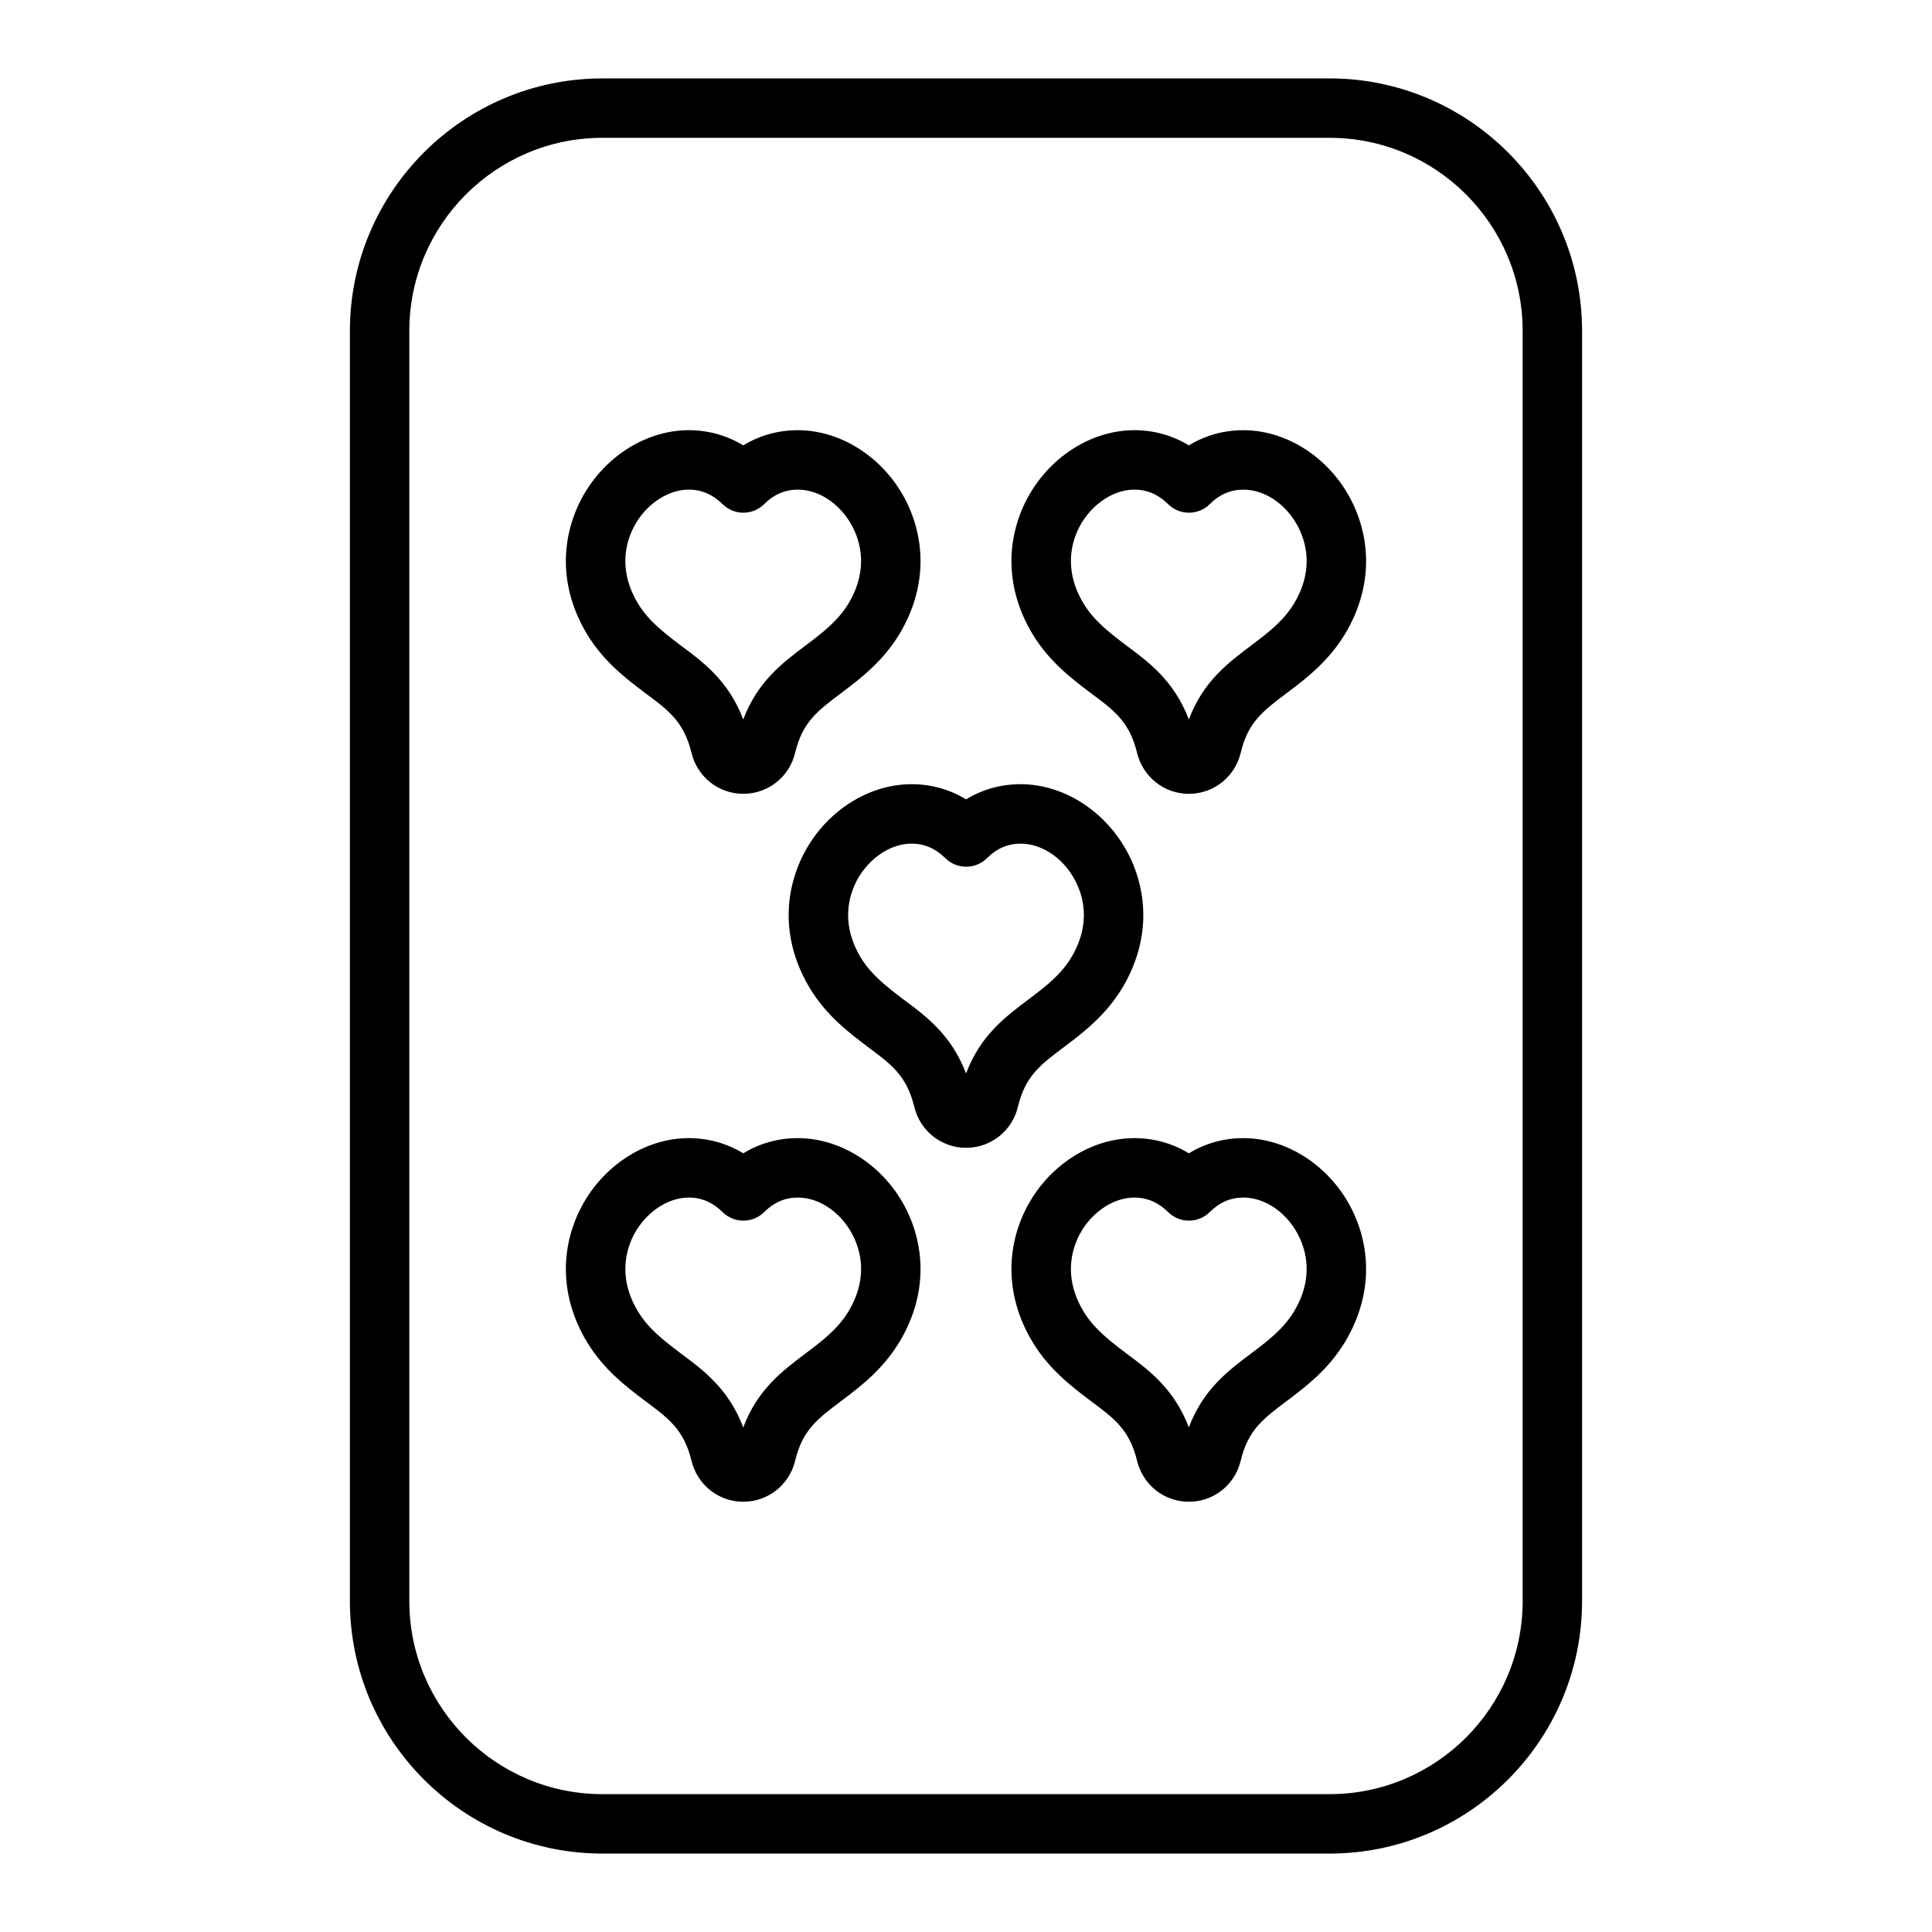
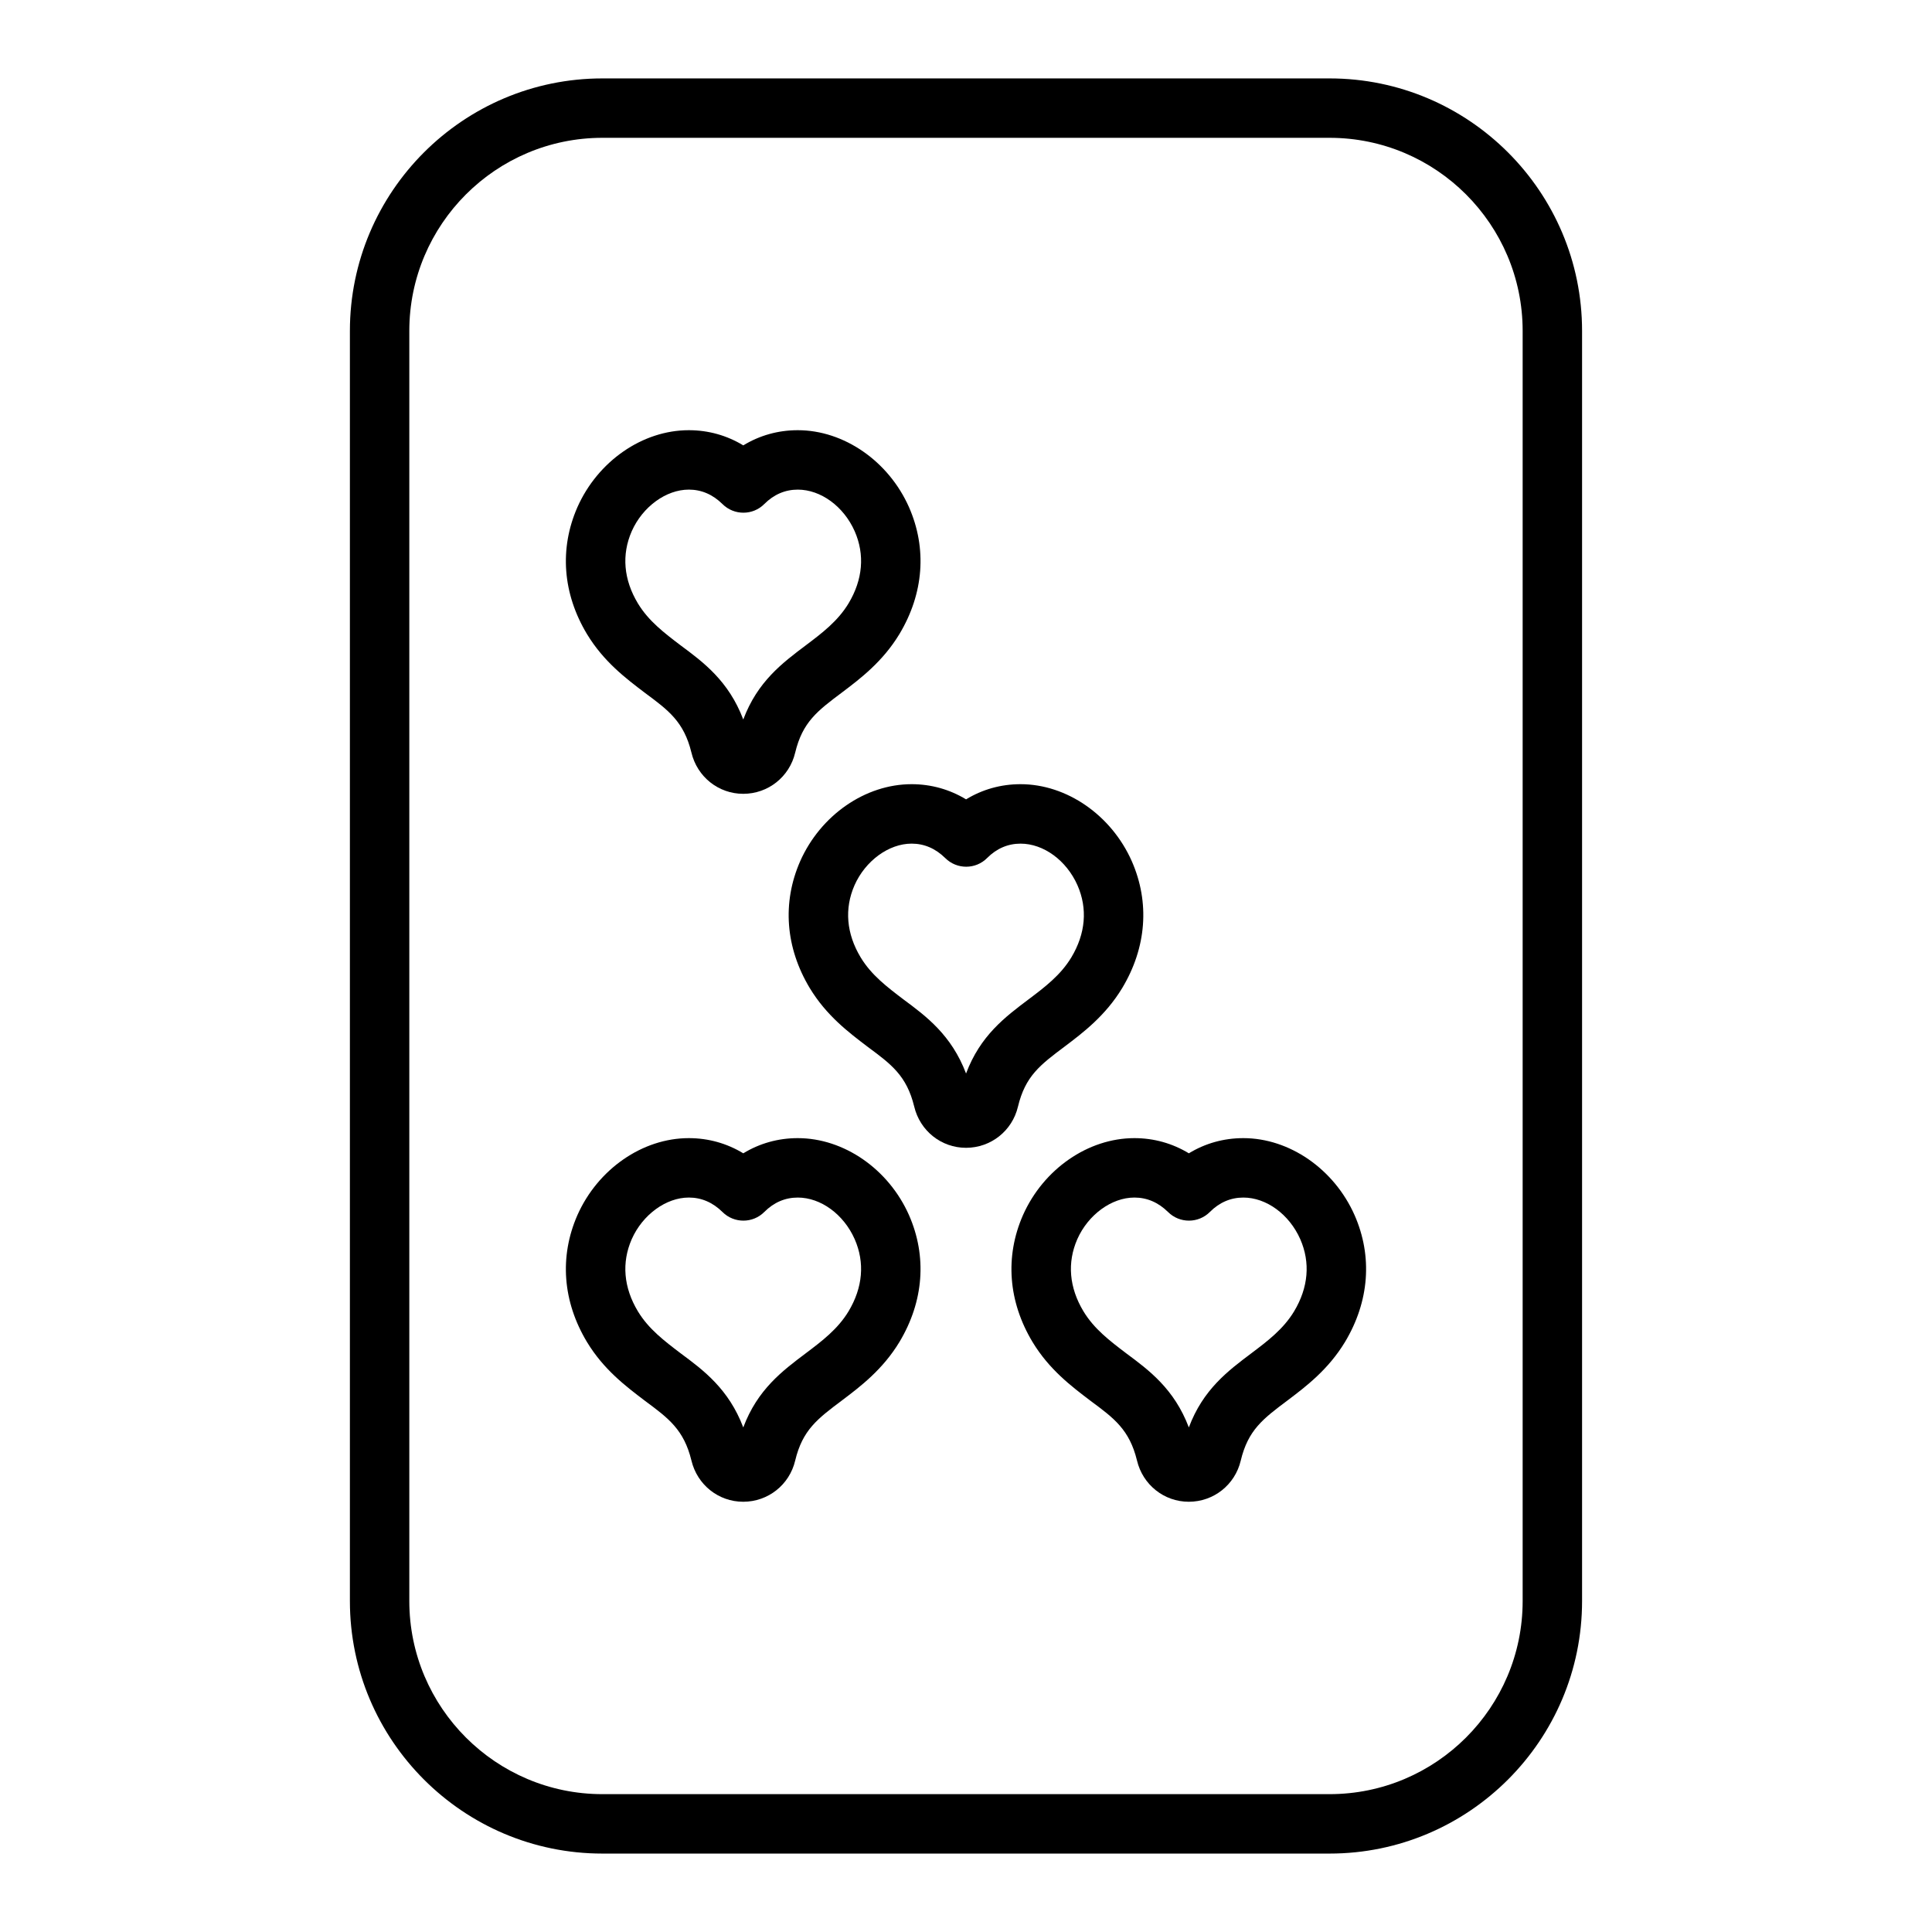
<svg xmlns="http://www.w3.org/2000/svg" fill="#000000" width="800px" height="800px" version="1.1" viewBox="144 144 512 512">
  <g>
    <path d="m496.35 164.78h-192.71c-36.895 0-66.914 30.016-66.914 66.914v336.61c0 36.895 30.016 66.914 66.914 66.914h192.71c36.895 0 66.914-30.016 66.914-66.914v-336.61c0-36.898-30.016-66.914-66.914-66.914zm51.168 403.52c0 28.215-22.953 51.168-51.168 51.168h-192.71c-28.215 0-51.168-22.953-51.168-51.168v-336.61c0-28.215 22.953-51.168 51.168-51.168h192.71c28.215 0 51.168 22.953 51.168 51.168z" />
    <path d="m340.96 354.37c-6.559 0-12.203-4.504-13.73-10.949-1.992-8.156-6.07-11.18-12.258-15.762-5.18-3.93-10.988-8.32-15.406-15.602-6.453-10.715-7.367-22.648-2.559-33.621 5.422-12.234 17.277-20.43 29.527-20.43 5.188 0 10.086 1.379 14.445 4.023 4.336-2.644 9.234-4.023 14.438-4.023 12.227 0 24.066 8.195 29.473 20.395 4.816 10.941 3.922 22.875-2.527 33.621-4.434 7.328-10.383 11.832-15.168 15.445-6.59 4.938-10.516 7.879-12.469 16.012-1.516 6.398-7.176 10.891-13.766 10.891zm-14.422-80.617c-6.023 0-12.242 4.535-15.121 11.027-2.723 6.211-2.156 12.832 1.629 19.121 2.844 4.699 6.992 7.832 11.367 11.156 5.977 4.434 12.699 9.406 16.562 19.617 3.777-10.059 10.336-14.973 16.688-19.742 4.133-3.117 8.367-6.312 11.211-11.027 3.785-6.305 4.352-12.926 1.621-19.137-2.922-6.582-8.98-11.012-15.074-11.012-3.352 0-6.336 1.281-8.855 3.801-3.047 3.078-8.031 3.086-11.098 0.031-2.574-2.543-5.574-3.836-8.93-3.836z" />
    <path d="m340.96 541.98c-6.559 0-12.203-4.504-13.73-10.949-1.992-8.156-6.07-11.18-12.258-15.762-5.18-3.93-10.988-8.32-15.406-15.602-6.453-10.715-7.367-22.648-2.559-33.621 5.422-12.234 17.277-20.43 29.527-20.43 5.188 0 10.086 1.379 14.445 4.023 4.336-2.644 9.234-4.023 14.438-4.023 12.227 0 24.066 8.195 29.473 20.395 4.816 10.941 3.922 22.875-2.527 33.621-4.434 7.328-10.383 11.832-15.168 15.445-6.59 4.938-10.516 7.879-12.469 16.012-1.516 6.398-7.176 10.891-13.766 10.891zm-14.422-80.617c-6.023 0-12.242 4.535-15.121 11.027-2.723 6.211-2.156 12.832 1.629 19.121 2.844 4.699 6.992 7.832 11.367 11.156 5.977 4.434 12.699 9.406 16.562 19.617 3.777-10.059 10.336-14.973 16.688-19.742 4.133-3.117 8.367-6.312 11.211-11.027 3.785-6.305 4.352-12.926 1.621-19.137-2.922-6.582-8.98-11.012-15.074-11.012-3.352 0-6.336 1.281-8.855 3.801-3.047 3.078-8.031 3.086-11.098 0.031-2.574-2.543-5.574-3.836-8.93-3.836z" />
-     <path d="m459.04 354.37c-6.559 0-12.203-4.504-13.73-10.949-1.992-8.156-6.07-11.18-12.258-15.762-5.18-3.93-10.988-8.32-15.406-15.602-6.453-10.715-7.367-22.648-2.559-33.621 5.422-12.234 17.277-20.43 29.527-20.43 5.188 0 10.086 1.379 14.445 4.023 4.336-2.644 9.234-4.023 14.438-4.023 12.227 0 24.066 8.195 29.473 20.395 4.816 10.941 3.922 22.875-2.527 33.621-4.434 7.328-10.383 11.832-15.168 15.445-6.59 4.938-10.516 7.879-12.469 16.012-1.516 6.398-7.176 10.891-13.766 10.891zm-14.422-80.617c-6.023 0-12.242 4.535-15.121 11.027-2.723 6.211-2.156 12.832 1.629 19.121 2.844 4.699 6.992 7.832 11.367 11.156 5.977 4.434 12.699 9.406 16.562 19.617 3.777-10.059 10.336-14.973 16.688-19.742 4.133-3.117 8.367-6.312 11.211-11.027 3.785-6.305 4.352-12.926 1.621-19.137-2.922-6.582-8.98-11.012-15.074-11.012-3.352 0-6.336 1.281-8.855 3.801-3.047 3.078-8.031 3.086-11.098 0.031-2.578-2.543-5.578-3.836-8.93-3.836z" />
    <path d="m400 448.18c-6.559 0-12.203-4.504-13.73-10.949-1.992-8.156-6.07-11.18-12.258-15.762-5.18-3.93-10.988-8.32-15.406-15.602-6.453-10.715-7.367-22.648-2.559-33.621 5.422-12.234 17.277-20.43 29.527-20.43 5.188 0 10.086 1.379 14.445 4.023 4.336-2.644 9.234-4.023 14.438-4.023 12.227 0 24.066 8.195 29.473 20.395 4.816 10.941 3.922 22.875-2.527 33.621-4.434 7.328-10.383 11.832-15.168 15.445-6.59 4.938-10.516 7.879-12.469 16.012-1.52 6.402-7.18 10.891-13.766 10.891zm-14.422-80.609c-6.023 0-12.242 4.535-15.121 11.027-2.723 6.211-2.156 12.832 1.629 19.121 2.844 4.699 6.992 7.832 11.367 11.156 5.977 4.434 12.699 9.406 16.562 19.617 3.777-10.059 10.336-14.973 16.688-19.742 4.133-3.117 8.367-6.312 11.211-11.027 3.785-6.305 4.352-12.926 1.621-19.137-2.922-6.582-8.98-11.012-15.074-11.012-3.352 0-6.336 1.281-8.855 3.801-3.039 3.078-8.023 3.086-11.098 0.031-2.578-2.547-5.578-3.836-8.93-3.836z" />
    <path d="m459.04 541.98c-6.559 0-12.203-4.504-13.73-10.949-1.992-8.156-6.07-11.18-12.258-15.762-5.18-3.93-10.988-8.32-15.406-15.602-6.453-10.715-7.367-22.648-2.559-33.621 5.422-12.234 17.277-20.43 29.527-20.43 5.188 0 10.086 1.379 14.445 4.023 4.336-2.644 9.234-4.023 14.438-4.023 12.227 0 24.066 8.195 29.473 20.395 4.816 10.941 3.922 22.875-2.527 33.621-4.434 7.328-10.383 11.832-15.168 15.445-6.59 4.938-10.516 7.879-12.469 16.012-1.516 6.398-7.176 10.891-13.766 10.891zm-14.422-80.617c-6.023 0-12.242 4.535-15.121 11.027-2.723 6.211-2.156 12.832 1.629 19.121 2.844 4.699 6.992 7.832 11.367 11.156 5.977 4.434 12.699 9.406 16.562 19.617 3.777-10.059 10.336-14.973 16.688-19.742 4.133-3.117 8.367-6.312 11.211-11.027 3.785-6.305 4.352-12.926 1.621-19.137-2.922-6.582-8.98-11.012-15.074-11.012-3.352 0-6.336 1.281-8.855 3.801-3.047 3.078-8.031 3.086-11.098 0.031-2.578-2.543-5.578-3.836-8.93-3.836z" />
  </g>
</svg>